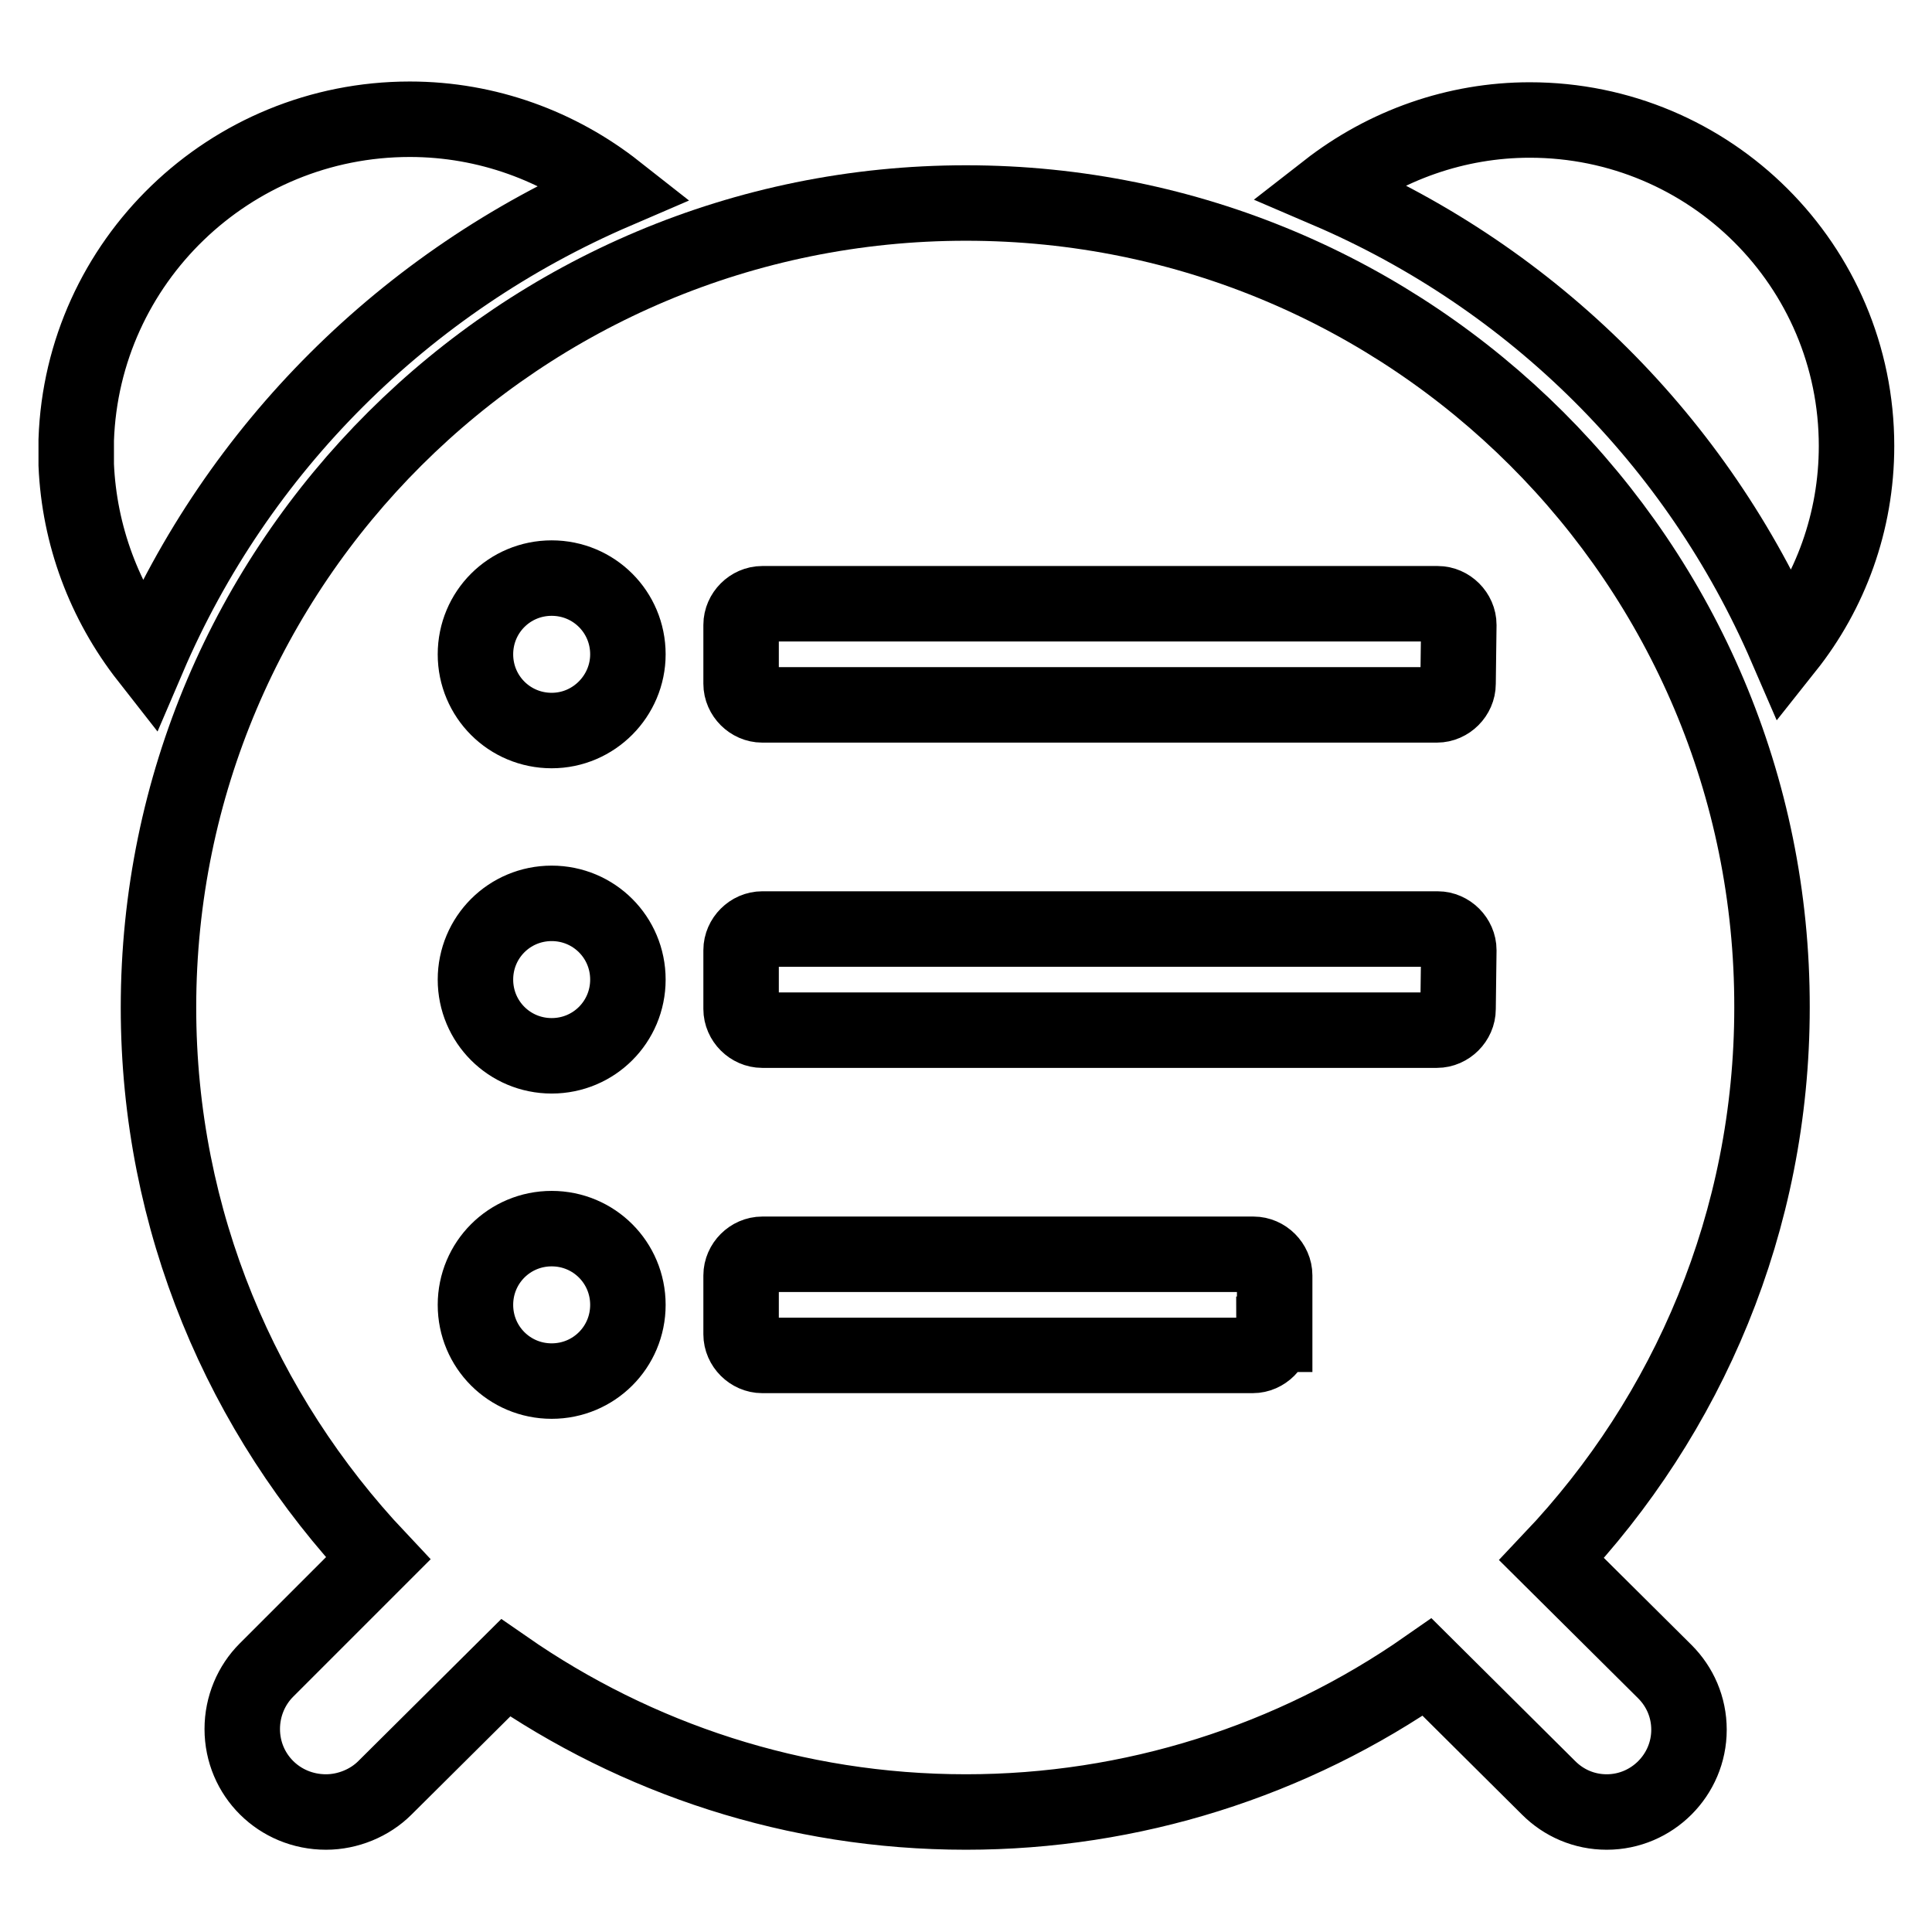
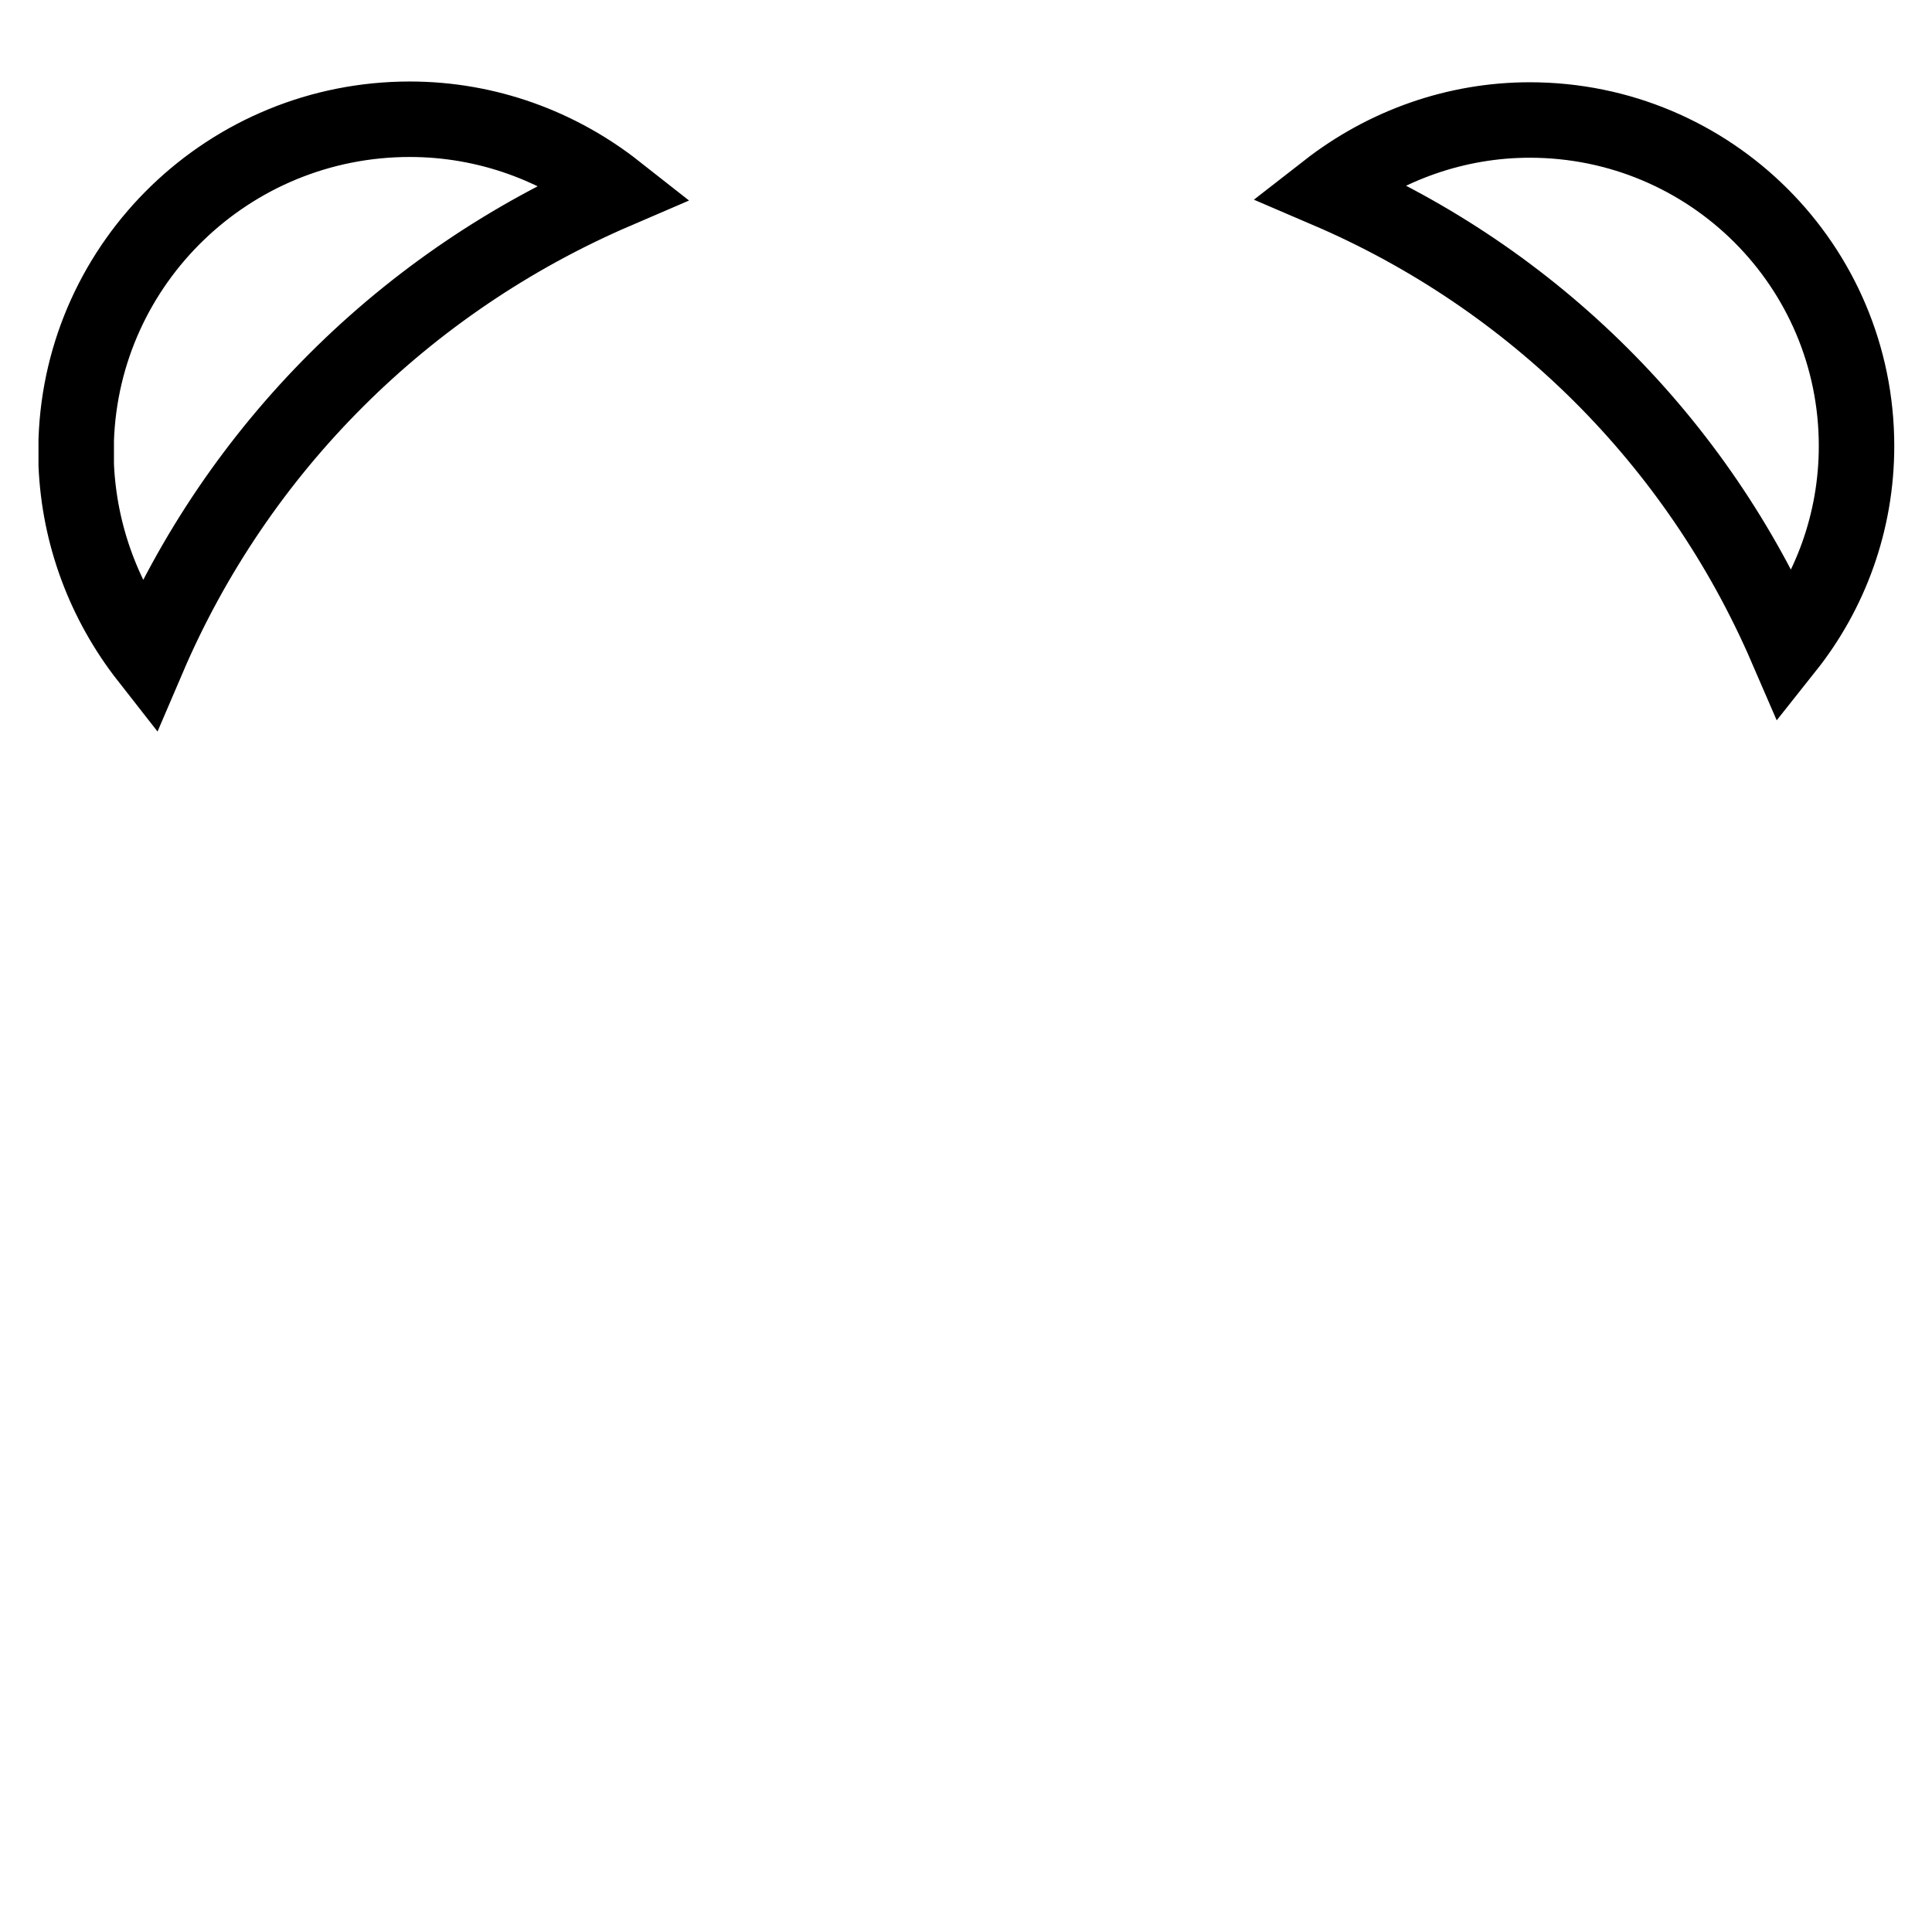
<svg xmlns="http://www.w3.org/2000/svg" version="1.1" x="0px" y="0px" viewBox="0 0 256 256" enable-background="new 0 0 256 256" xml:space="preserve">
  <g>
-     <path stroke-width="10" fill-opacity="0" stroke="#000000" d="M128,26.9C68.9,26.9,21,74.6,21,133.5c0,28.3,11.1,53.9,29.1,73l-14.8,14.8c-2,2-3.2,4.8-3.2,7.8 c0,6.1,4.9,11,11.1,11c2.9,0,5.8-1.2,7.8-3.2L67,221c17.3,12,38.3,19.1,61,19.1c21.9,0,43.2-6.7,61.1-19.2l16.1,16 c2,2,4.7,3.2,7.7,3.2c6,0,10.9-4.9,10.9-10.9c0-3-1.2-5.7-3.2-7.7l-15-14.9c18.1-19.1,29.2-44.8,29.2-73.1 C234.9,74.6,187.1,26.9,128,26.9z M73.1,183c-5.6,0-10.1-4.5-10.1-10.1c0-5.6,4.5-10.1,10.1-10.1c5.6,0,10.1,4.5,10.1,10.1 C83.2,178.5,78.7,183,73.1,183z M73.1,139.9c-5.6,0-10.1-4.5-10.1-10.1c0-5.6,4.5-10.1,10.1-10.1c5.6,0,10.1,4.5,10.1,10.1 C83.2,135.4,78.7,139.9,73.1,139.9z M73.1,96.8c-5.6,0-10.1-4.5-10.1-10.1c0-5.6,4.5-10.1,10.1-10.1c5.6,0,10.1,4.5,10.1,10.1 C83.2,92.2,78.7,96.8,73.1,96.8z M168.8,176.8c0,1.5-1.3,2.8-2.8,2.8H101c-1.5,0-2.8-1.3-2.8-2.8V169c0-1.5,1.3-2.8,2.8-2.8h65.1 c1.5,0,2.8,1.3,2.8,2.8V176.8z M193.2,133.7c0,1.5-1.3,2.8-2.8,2.8H101c-1.5,0-2.8-1.3-2.8-2.8v-7.8c0-1.5,1.3-2.8,2.8-2.8h89.5 c1.5,0,2.8,1.3,2.8,2.8L193.2,133.7L193.2,133.7z M193.2,90.6c0,1.5-1.3,2.8-2.8,2.8H101c-1.5,0-2.8-1.3-2.8-2.8v-7.8 c0-1.5,1.3-2.8,2.8-2.8h89.5c1.5,0,2.8,1.3,2.8,2.8L193.2,90.6L193.2,90.6z" />
    <path stroke-width="10" fill-opacity="0" stroke="#000000" d="M81.6,25.3c-7.5-5.9-17-9.5-27.3-9.5c-23.9,0-43.4,18.9-44.2,42.5v3.3c0.4,9.3,3.7,18.2,9.5,25.6 C31.5,59.4,53.7,37.3,81.6,25.3z M202.7,15.9c-9.7,0-19.1,3.3-26.8,9.3c27.3,11.7,49,33.3,60.8,60.6c5.8-7.3,9.3-16.6,9.3-26.7 C246,35.2,226.6,15.9,202.7,15.9z" />
  </g>
</svg>